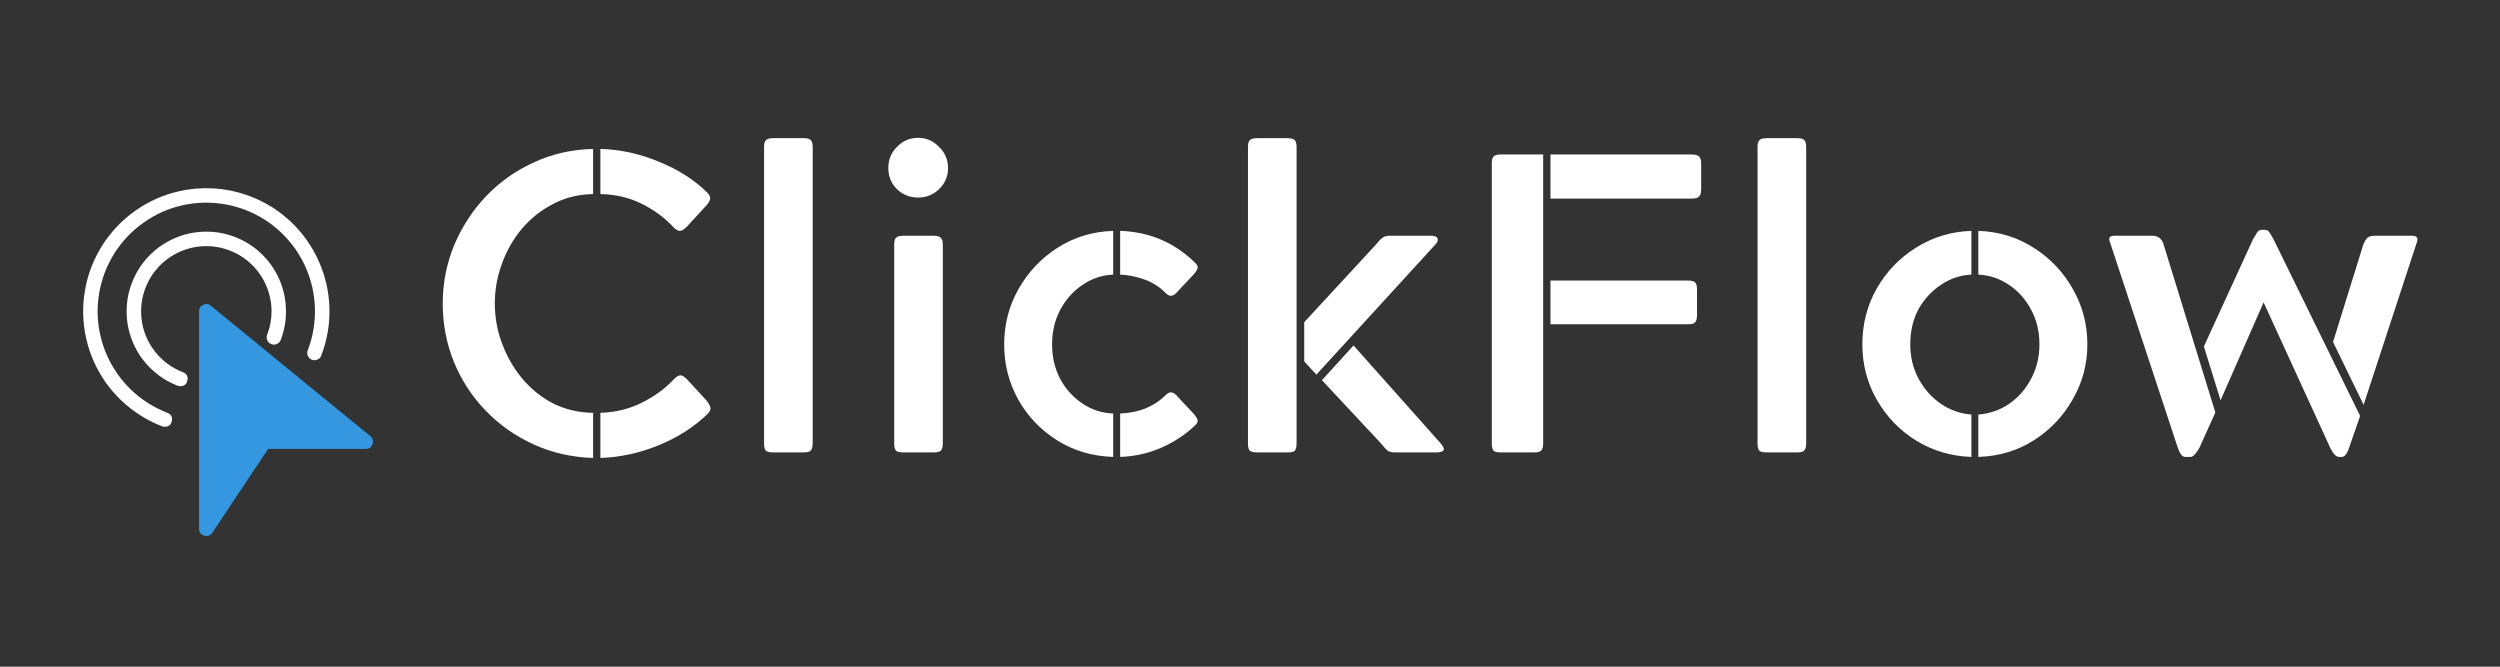
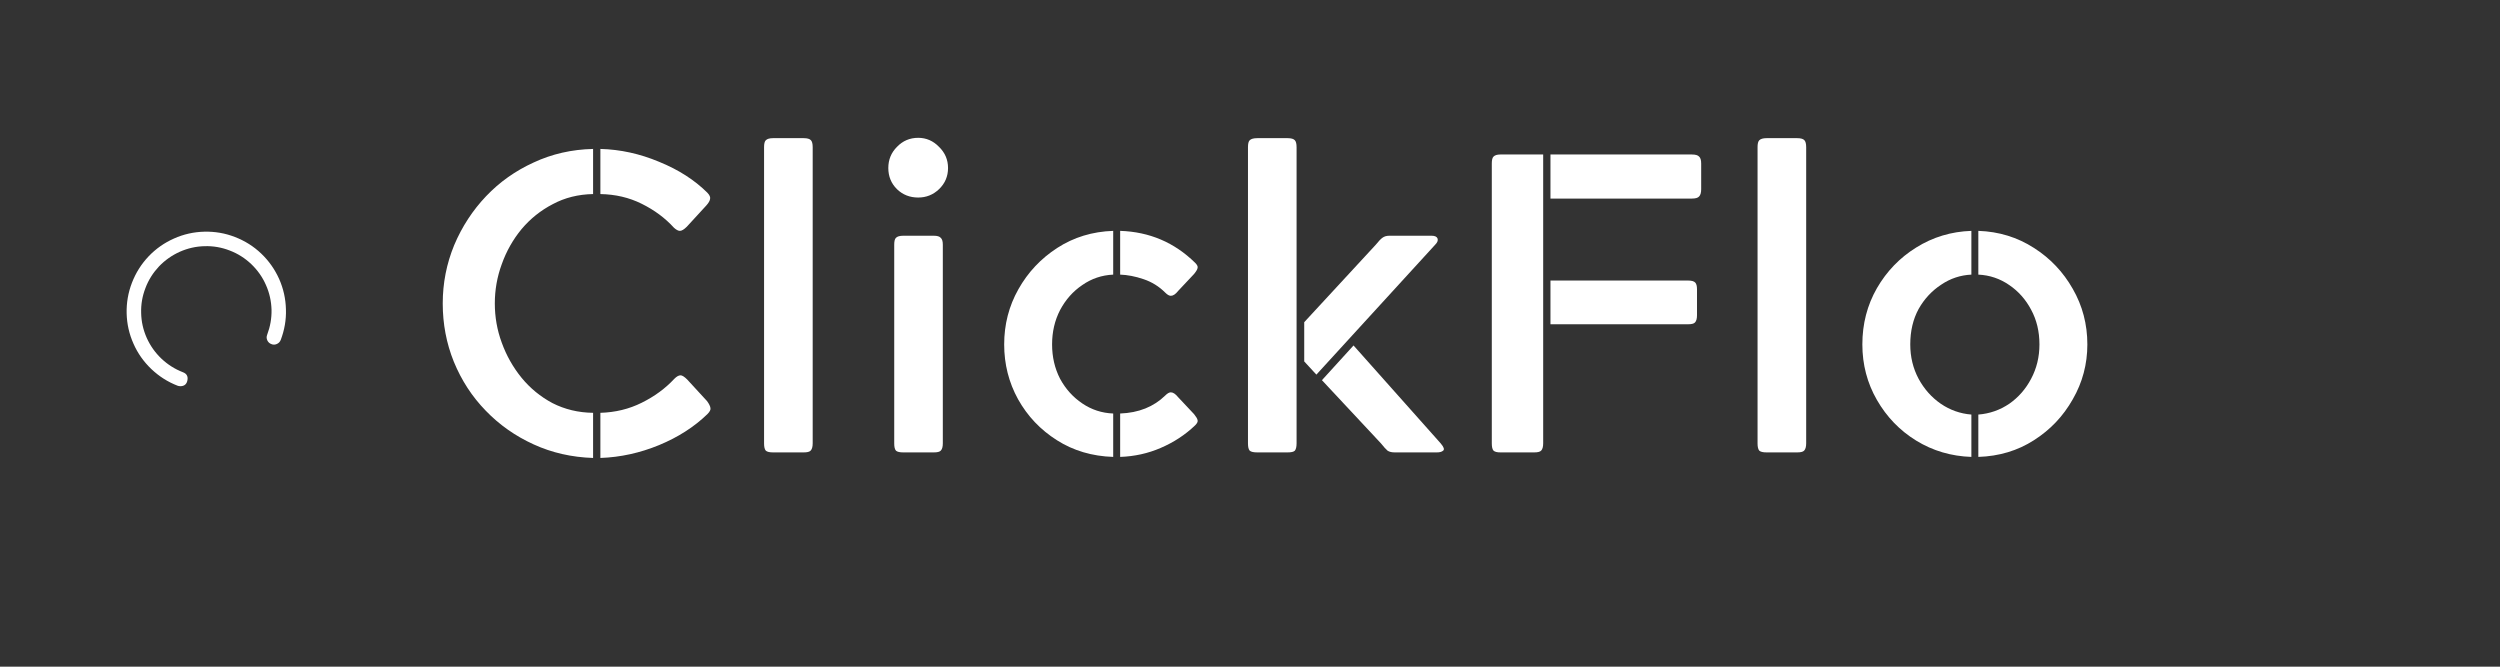
<svg xmlns="http://www.w3.org/2000/svg" width="150" zoomAndPan="magnify" viewBox="0 0 112.5 30" height="40" preserveAspectRatio="xMidYMid meet" version="1.0">
  <rect x="0" y="0" width="112.5" height="30" fill="#333333" stroke="none" />
  <defs>
    <g />
    <clipPath id="ad14825380">
-       <path d="M 8 13 L 16.969 13 L 16.969 24.109 L 8 24.109 Z M 8 13 " clip-rule="nonzero" />
-     </clipPath>
+       </clipPath>
    <clipPath id="d2b9b1a3cf">
-       <path d="M 3.023 8 L 15 8 L 15 20 L 3.023 20 Z M 3.023 8 " clip-rule="nonzero" />
-     </clipPath>
+       </clipPath>
  </defs>
  <g clip-path="url(#ad14825380)">
-     <path fill="#3597df" d="M 16.664 19.625 L 9.488 13.758 C 9.383 13.672 9.27 13.656 9.145 13.715 C 9.02 13.773 8.957 13.871 8.957 14.012 L 8.957 23.789 C 8.957 23.953 9.035 24.055 9.188 24.102 C 9.344 24.148 9.465 24.105 9.555 23.973 L 12.066 20.203 L 16.457 20.203 C 16.609 20.203 16.711 20.133 16.762 19.988 C 16.812 19.844 16.781 19.723 16.66 19.625 Z M 16.664 19.625 " fill-opacity="1" fill-rule="nonzero" />
-   </g>
+     </g>
  <g clip-path="url(#d2b9b1a3cf)">
-     <path fill="#ffffff" d="M 7.41 19.207 C 7.371 19.207 7.332 19.199 7.293 19.184 C 6.953 19.055 6.633 18.891 6.324 18.695 C 6.016 18.5 5.73 18.277 5.465 18.027 C 5.203 17.777 4.965 17.504 4.754 17.207 C 4.547 16.91 4.367 16.594 4.219 16.262 C 4.07 15.93 3.957 15.586 3.879 15.23 C 3.797 14.875 3.754 14.516 3.742 14.152 C 3.734 13.789 3.762 13.426 3.824 13.07 C 3.883 12.711 3.98 12.359 4.109 12.02 C 4.242 11.684 4.406 11.359 4.598 11.051 C 4.793 10.742 5.016 10.457 5.266 10.195 C 5.516 9.93 5.789 9.691 6.09 9.484 C 6.387 9.273 6.699 9.094 7.031 8.945 C 7.367 8.797 7.711 8.684 8.062 8.605 C 8.418 8.523 8.777 8.48 9.141 8.473 C 9.508 8.461 9.867 8.488 10.227 8.551 C 10.586 8.613 10.934 8.707 11.273 8.84 C 11.613 8.969 11.938 9.133 12.246 9.324 C 12.551 9.52 12.836 9.742 13.102 9.992 C 13.367 10.246 13.602 10.52 13.812 10.816 C 14.023 11.113 14.199 11.426 14.348 11.762 C 14.496 12.094 14.609 12.438 14.691 12.793 C 14.77 13.145 14.816 13.504 14.824 13.871 C 14.832 14.234 14.809 14.594 14.746 14.953 C 14.684 15.312 14.586 15.66 14.457 16 C 14.426 16.086 14.367 16.145 14.285 16.18 C 14.203 16.219 14.121 16.219 14.035 16.188 C 13.949 16.156 13.891 16.098 13.855 16.016 C 13.816 15.934 13.816 15.852 13.848 15.766 C 13.965 15.469 14.047 15.16 14.102 14.844 C 14.156 14.527 14.18 14.207 14.172 13.887 C 14.164 13.566 14.125 13.246 14.055 12.934 C 13.984 12.621 13.883 12.316 13.754 12.023 C 13.621 11.73 13.465 11.453 13.281 11.191 C 13.094 10.93 12.887 10.688 12.652 10.465 C 12.422 10.246 12.168 10.047 11.898 9.875 C 11.625 9.703 11.34 9.562 11.039 9.445 C 10.742 9.332 10.434 9.246 10.117 9.191 C 9.801 9.137 9.48 9.113 9.16 9.121 C 8.84 9.129 8.523 9.168 8.207 9.238 C 7.895 9.309 7.59 9.41 7.297 9.539 C 7.004 9.672 6.727 9.828 6.465 10.016 C 6.203 10.199 5.961 10.41 5.738 10.641 C 5.52 10.875 5.32 11.125 5.148 11.398 C 4.98 11.668 4.836 11.953 4.719 12.254 C 4.605 12.555 4.52 12.863 4.465 13.18 C 4.41 13.496 4.387 13.812 4.395 14.133 C 4.402 14.457 4.441 14.773 4.516 15.086 C 4.586 15.398 4.684 15.703 4.816 15.996 C 4.945 16.289 5.105 16.566 5.289 16.828 C 5.473 17.094 5.684 17.332 5.914 17.555 C 6.148 17.777 6.402 17.973 6.672 18.145 C 6.945 18.316 7.23 18.457 7.527 18.574 C 7.699 18.641 7.766 18.762 7.734 18.938 C 7.699 19.117 7.594 19.203 7.41 19.203 Z M 7.41 19.207 " fill-opacity="1" fill-rule="nonzero" />
-   </g>
+     </g>
  <path fill="#ffffff" d="M 8.113 17.379 C 8.074 17.379 8.035 17.371 7.996 17.359 C 7.551 17.188 7.16 16.938 6.812 16.609 C 6.469 16.281 6.199 15.902 6.008 15.469 C 5.812 15.031 5.711 14.578 5.699 14.102 C 5.688 13.629 5.766 13.168 5.938 12.723 C 6.109 12.281 6.355 11.887 6.684 11.539 C 7.012 11.195 7.395 10.926 7.828 10.734 C 8.262 10.539 8.719 10.438 9.191 10.426 C 9.668 10.414 10.129 10.492 10.57 10.664 C 11.016 10.836 11.41 11.082 11.754 11.41 C 12.098 11.738 12.367 12.121 12.562 12.555 C 12.754 12.988 12.855 13.445 12.867 13.918 C 12.883 14.395 12.801 14.855 12.633 15.297 C 12.598 15.383 12.543 15.441 12.457 15.48 C 12.375 15.516 12.293 15.52 12.211 15.484 C 12.125 15.453 12.066 15.395 12.027 15.312 C 11.992 15.23 11.988 15.148 12.023 15.062 C 12.16 14.699 12.227 14.324 12.219 13.938 C 12.207 13.547 12.125 13.176 11.965 12.82 C 11.809 12.465 11.586 12.152 11.305 11.883 C 11.023 11.617 10.699 11.41 10.336 11.273 C 9.977 11.133 9.598 11.066 9.211 11.078 C 8.82 11.086 8.449 11.172 8.094 11.328 C 7.738 11.488 7.426 11.707 7.156 11.988 C 6.891 12.27 6.684 12.594 6.547 12.957 C 6.406 13.32 6.34 13.695 6.352 14.086 C 6.359 14.473 6.445 14.848 6.602 15.203 C 6.762 15.559 6.98 15.867 7.262 16.137 C 7.547 16.406 7.867 16.609 8.23 16.75 C 8.398 16.812 8.469 16.934 8.434 17.113 C 8.402 17.289 8.293 17.379 8.113 17.379 Z M 8.113 17.379 " fill-opacity="1" fill-rule="nonzero" />
  <g fill="#ffffff" fill-opacity="1">
    <g transform="translate(19.048, 20.358)">
      <g>
        <path d="M 7.641 -1.781 L 7.641 0.25 C 6.68 0.219 5.789 0.016 4.969 -0.359 C 4.145 -0.734 3.426 -1.238 2.812 -1.875 C 2.195 -2.508 1.719 -3.242 1.375 -4.078 C 1.039 -4.91 0.875 -5.785 0.875 -6.703 C 0.875 -7.617 1.047 -8.492 1.391 -9.328 C 1.742 -10.16 2.223 -10.895 2.828 -11.531 C 3.43 -12.164 4.145 -12.672 4.969 -13.047 C 5.789 -13.43 6.68 -13.633 7.641 -13.656 L 7.641 -11.625 C 6.973 -11.613 6.367 -11.461 5.828 -11.172 C 5.285 -10.891 4.816 -10.516 4.422 -10.047 C 4.035 -9.578 3.738 -9.051 3.531 -8.469 C 3.32 -7.895 3.219 -7.305 3.219 -6.703 C 3.219 -6.098 3.32 -5.508 3.531 -4.938 C 3.738 -4.363 4.035 -3.836 4.422 -3.359 C 4.805 -2.891 5.27 -2.508 5.812 -2.219 C 6.363 -1.938 6.973 -1.789 7.641 -1.781 Z M 11.875 -3.281 L 12.766 -2.312 C 12.859 -2.188 12.91 -2.082 12.922 -2 C 12.941 -1.926 12.895 -1.832 12.781 -1.719 C 12.188 -1.145 11.461 -0.68 10.609 -0.328 C 9.754 0.023 8.875 0.219 7.969 0.25 L 7.969 -1.781 C 8.645 -1.801 9.266 -1.953 9.828 -2.234 C 10.398 -2.516 10.891 -2.875 11.297 -3.312 C 11.398 -3.414 11.492 -3.469 11.578 -3.469 C 11.648 -3.469 11.75 -3.406 11.875 -3.281 Z M 12.781 -11.688 C 12.883 -11.582 12.926 -11.488 12.906 -11.406 C 12.895 -11.32 12.836 -11.223 12.734 -11.109 L 11.859 -10.156 C 11.734 -10.031 11.629 -9.969 11.547 -9.969 C 11.473 -9.969 11.383 -10.016 11.281 -10.109 C 10.883 -10.547 10.398 -10.906 9.828 -11.188 C 9.266 -11.469 8.645 -11.613 7.969 -11.625 L 7.969 -13.656 C 8.863 -13.633 9.742 -13.441 10.609 -13.078 C 11.484 -12.723 12.207 -12.258 12.781 -11.688 Z M 12.781 -11.688 " />
      </g>
    </g>
  </g>
  <g fill="#ffffff" fill-opacity="1">
    <g transform="translate(32.68, 20.358)">
      <g>
        <path d="M 1.703 -0.406 L 1.703 -13.734 C 1.703 -13.891 1.727 -13.992 1.781 -14.047 C 1.844 -14.109 1.953 -14.141 2.109 -14.141 L 3.484 -14.141 C 3.648 -14.141 3.758 -14.109 3.812 -14.047 C 3.863 -13.992 3.891 -13.891 3.891 -13.734 L 3.891 -0.406 C 3.891 -0.25 3.859 -0.141 3.797 -0.078 C 3.742 -0.023 3.641 0 3.484 0 L 2.109 0 C 1.953 0 1.844 -0.023 1.781 -0.078 C 1.727 -0.141 1.703 -0.25 1.703 -0.406 Z M 1.703 -0.406 " />
      </g>
    </g>
  </g>
  <g fill="#ffffff" fill-opacity="1">
    <g transform="translate(38.271, 20.358)">
      <g>
        <path d="M 3.75 0 L 2.375 0 C 2.219 0 2.109 -0.023 2.047 -0.078 C 1.992 -0.141 1.969 -0.25 1.969 -0.406 L 1.969 -9.344 C 1.969 -9.5 1.992 -9.602 2.047 -9.656 C 2.109 -9.719 2.219 -9.75 2.375 -9.75 L 3.75 -9.75 C 3.906 -9.75 4.008 -9.719 4.062 -9.656 C 4.125 -9.602 4.156 -9.5 4.156 -9.344 L 4.156 -0.406 C 4.156 -0.25 4.125 -0.141 4.062 -0.078 C 4.008 -0.023 3.906 0 3.75 0 Z M 3.047 -14.156 C 3.41 -14.156 3.723 -14.02 3.984 -13.75 C 4.254 -13.488 4.391 -13.172 4.391 -12.797 C 4.391 -12.422 4.254 -12.102 3.984 -11.844 C 3.723 -11.594 3.41 -11.469 3.047 -11.469 C 2.672 -11.469 2.352 -11.594 2.094 -11.844 C 1.832 -12.102 1.703 -12.422 1.703 -12.797 C 1.703 -13.172 1.832 -13.488 2.094 -13.75 C 2.352 -14.02 2.672 -14.156 3.047 -14.156 Z M 3.047 -14.156 " />
      </g>
    </g>
  </g>
  <g fill="#ffffff" fill-opacity="1">
    <g transform="translate(44.36, 20.358)">
      <g>
        <path d="M 0.828 -4.859 C 0.828 -5.754 1.039 -6.582 1.469 -7.344 C 1.895 -8.102 2.477 -8.723 3.219 -9.203 C 3.957 -9.68 4.797 -9.938 5.734 -9.969 L 5.734 -8 C 5.223 -7.977 4.758 -7.82 4.344 -7.531 C 3.926 -7.25 3.594 -6.875 3.344 -6.406 C 3.102 -5.938 2.984 -5.422 2.984 -4.859 C 2.984 -4.297 3.102 -3.781 3.344 -3.312 C 3.594 -2.852 3.926 -2.484 4.344 -2.203 C 4.758 -1.922 5.223 -1.77 5.734 -1.75 L 5.734 0.203 C 4.785 0.172 3.941 -0.078 3.203 -0.547 C 2.461 -1.016 1.879 -1.629 1.453 -2.391 C 1.035 -3.148 0.828 -3.973 0.828 -4.859 Z M 8.656 -2.484 L 9.375 -1.719 C 9.469 -1.602 9.52 -1.516 9.531 -1.453 C 9.551 -1.391 9.516 -1.312 9.422 -1.219 C 8.973 -0.789 8.457 -0.453 7.875 -0.203 C 7.301 0.047 6.691 0.18 6.047 0.203 L 6.047 -1.75 C 6.879 -1.781 7.555 -2.051 8.078 -2.562 C 8.172 -2.656 8.254 -2.703 8.328 -2.703 C 8.43 -2.703 8.539 -2.629 8.656 -2.484 Z M 9.422 -8.531 C 9.516 -8.438 9.551 -8.359 9.531 -8.297 C 9.52 -8.234 9.469 -8.145 9.375 -8.031 L 8.656 -7.266 C 8.539 -7.117 8.43 -7.047 8.328 -7.047 C 8.254 -7.047 8.172 -7.094 8.078 -7.188 C 7.797 -7.469 7.469 -7.672 7.094 -7.797 C 6.727 -7.922 6.379 -7.988 6.047 -8 L 6.047 -9.969 C 7.367 -9.926 8.492 -9.445 9.422 -8.531 Z M 9.422 -8.531 " />
      </g>
    </g>
  </g>
  <g fill="#ffffff" fill-opacity="1">
    <g transform="translate(54.565, 20.358)">
      <g>
        <path d="M 3.375 0 L 2.016 0 C 1.848 0 1.734 -0.023 1.672 -0.078 C 1.617 -0.141 1.594 -0.25 1.594 -0.406 L 1.594 -13.734 C 1.594 -13.891 1.617 -13.992 1.672 -14.047 C 1.734 -14.109 1.848 -14.141 2.016 -14.141 L 3.375 -14.141 C 3.539 -14.141 3.648 -14.109 3.703 -14.047 C 3.754 -13.992 3.781 -13.891 3.781 -13.734 L 3.781 -0.406 C 3.781 -0.25 3.754 -0.141 3.703 -0.078 C 3.648 -0.023 3.539 0 3.375 0 Z M 7.953 -9.75 L 9.859 -9.75 C 10.004 -9.75 10.094 -9.707 10.125 -9.625 C 10.156 -9.539 10.117 -9.445 10.016 -9.344 L 4.672 -3.5 L 4.125 -4.094 L 4.125 -5.859 L 7.344 -9.344 C 7.469 -9.5 7.566 -9.602 7.641 -9.656 C 7.723 -9.719 7.828 -9.75 7.953 -9.75 Z M 10.094 0 L 8.203 0 C 8.066 0 7.957 -0.023 7.875 -0.078 C 7.801 -0.141 7.703 -0.25 7.578 -0.406 L 4.922 -3.25 L 6.344 -4.812 L 10.266 -0.406 C 10.41 -0.238 10.445 -0.129 10.375 -0.078 C 10.312 -0.023 10.219 0 10.094 0 Z M 10.094 0 " />
      </g>
    </g>
  </g>
  <g fill="#ffffff" fill-opacity="1">
    <g transform="translate(65.459, 20.358)">
      <g>
        <path d="M 3.578 0 L 2.062 0 C 1.914 0 1.812 -0.023 1.75 -0.078 C 1.695 -0.141 1.672 -0.25 1.672 -0.406 L 1.672 -13 C 1.672 -13.156 1.695 -13.258 1.75 -13.312 C 1.812 -13.375 1.914 -13.406 2.062 -13.406 L 3.984 -13.406 L 3.984 -0.406 C 3.984 -0.25 3.953 -0.141 3.891 -0.078 C 3.836 -0.023 3.734 0 3.578 0 Z M 11.094 -13 L 11.094 -11.844 C 11.094 -11.688 11.062 -11.578 11 -11.516 C 10.945 -11.453 10.836 -11.422 10.672 -11.422 L 4.312 -11.422 L 4.312 -13.406 L 10.672 -13.406 C 10.836 -13.406 10.945 -13.375 11 -13.312 C 11.062 -13.258 11.094 -13.156 11.094 -13 Z M 10.906 -7.344 L 10.906 -6.172 C 10.906 -6.016 10.875 -5.906 10.812 -5.844 C 10.758 -5.789 10.656 -5.766 10.5 -5.766 L 4.312 -5.766 L 4.312 -7.734 L 10.5 -7.734 C 10.664 -7.734 10.773 -7.703 10.828 -7.641 C 10.879 -7.586 10.906 -7.488 10.906 -7.344 Z M 10.906 -7.344 " />
      </g>
    </g>
  </g>
  <g fill="#ffffff" fill-opacity="1">
    <g transform="translate(77.387, 20.358)">
      <g>
        <path d="M 1.703 -0.406 L 1.703 -13.734 C 1.703 -13.891 1.727 -13.992 1.781 -14.047 C 1.844 -14.109 1.953 -14.141 2.109 -14.141 L 3.484 -14.141 C 3.648 -14.141 3.758 -14.109 3.812 -14.047 C 3.863 -13.992 3.891 -13.891 3.891 -13.734 L 3.891 -0.406 C 3.891 -0.25 3.859 -0.141 3.797 -0.078 C 3.742 -0.023 3.641 0 3.484 0 L 2.109 0 C 1.953 0 1.844 -0.023 1.781 -0.078 C 1.727 -0.141 1.703 -0.25 1.703 -0.406 Z M 1.703 -0.406 " />
      </g>
    </g>
  </g>
  <g fill="#ffffff" fill-opacity="1">
    <g transform="translate(82.978, 20.358)">
      <g>
        <path d="M 6.047 -8 L 6.047 -9.969 C 6.973 -9.938 7.805 -9.68 8.547 -9.203 C 9.285 -8.734 9.867 -8.117 10.297 -7.359 C 10.734 -6.598 10.953 -5.766 10.953 -4.859 C 10.953 -3.973 10.734 -3.148 10.297 -2.391 C 9.867 -1.629 9.285 -1.016 8.547 -0.547 C 7.816 -0.078 6.984 0.172 6.047 0.203 L 6.047 -1.703 C 6.555 -1.742 7.02 -1.906 7.438 -2.188 C 7.852 -2.477 8.18 -2.852 8.422 -3.312 C 8.672 -3.781 8.797 -4.297 8.797 -4.859 C 8.797 -5.441 8.672 -5.961 8.422 -6.422 C 8.18 -6.879 7.852 -7.25 7.438 -7.531 C 7.02 -7.82 6.555 -7.977 6.047 -8 Z M 5.734 -1.703 L 5.734 0.203 C 4.828 0.172 4 -0.07 3.25 -0.531 C 2.508 -0.988 1.922 -1.598 1.484 -2.359 C 1.047 -3.117 0.828 -3.953 0.828 -4.859 C 0.828 -5.785 1.047 -6.629 1.484 -7.391 C 1.922 -8.148 2.508 -8.758 3.25 -9.219 C 4 -9.688 4.828 -9.938 5.734 -9.969 L 5.734 -8 C 5.242 -7.977 4.789 -7.828 4.375 -7.547 C 3.957 -7.273 3.617 -6.91 3.359 -6.453 C 3.109 -5.992 2.984 -5.461 2.984 -4.859 C 2.984 -4.297 3.109 -3.781 3.359 -3.312 C 3.609 -2.852 3.941 -2.477 4.359 -2.188 C 4.773 -1.906 5.234 -1.742 5.734 -1.703 Z M 5.734 -1.703 " />
      </g>
    </g>
  </g>
  <g fill="#ffffff" fill-opacity="1">
    <g transform="translate(94.753, 20.358)">
      <g>
-         <path d="M 10.625 0.203 L 10.5 0.203 C 10.375 0.203 10.242 0.066 10.109 -0.203 L 7.109 -6.75 L 5.172 -2.344 L 4.422 -4.766 L 6.641 -9.609 C 6.711 -9.711 6.77 -9.805 6.812 -9.891 C 6.863 -9.973 6.938 -10.016 7.031 -10.016 L 7.172 -10.016 C 7.266 -10.016 7.332 -9.973 7.375 -9.891 C 7.426 -9.816 7.484 -9.723 7.547 -9.609 L 11.453 -1.641 L 10.953 -0.203 C 10.867 0.066 10.758 0.203 10.625 0.203 Z M 3.25 -0.203 L 0.234 -9.344 C 0.172 -9.5 0.148 -9.602 0.172 -9.656 C 0.191 -9.719 0.273 -9.75 0.422 -9.75 L 2.094 -9.75 C 2.344 -9.75 2.508 -9.633 2.594 -9.406 L 4.938 -1.797 L 4.219 -0.203 C 4.062 0.066 3.93 0.203 3.828 0.203 L 3.578 0.203 C 3.453 0.203 3.344 0.066 3.25 -0.203 Z M 12.125 -9.75 L 13.766 -9.75 C 13.91 -9.75 13.992 -9.719 14.016 -9.656 C 14.047 -9.602 14.031 -9.5 13.969 -9.344 L 11.609 -2.141 L 10.234 -4.969 L 11.594 -9.344 C 11.656 -9.5 11.719 -9.602 11.781 -9.656 C 11.852 -9.719 11.969 -9.75 12.125 -9.75 Z M 12.125 -9.75 " />
-       </g>
+         </g>
    </g>
  </g>
</svg>